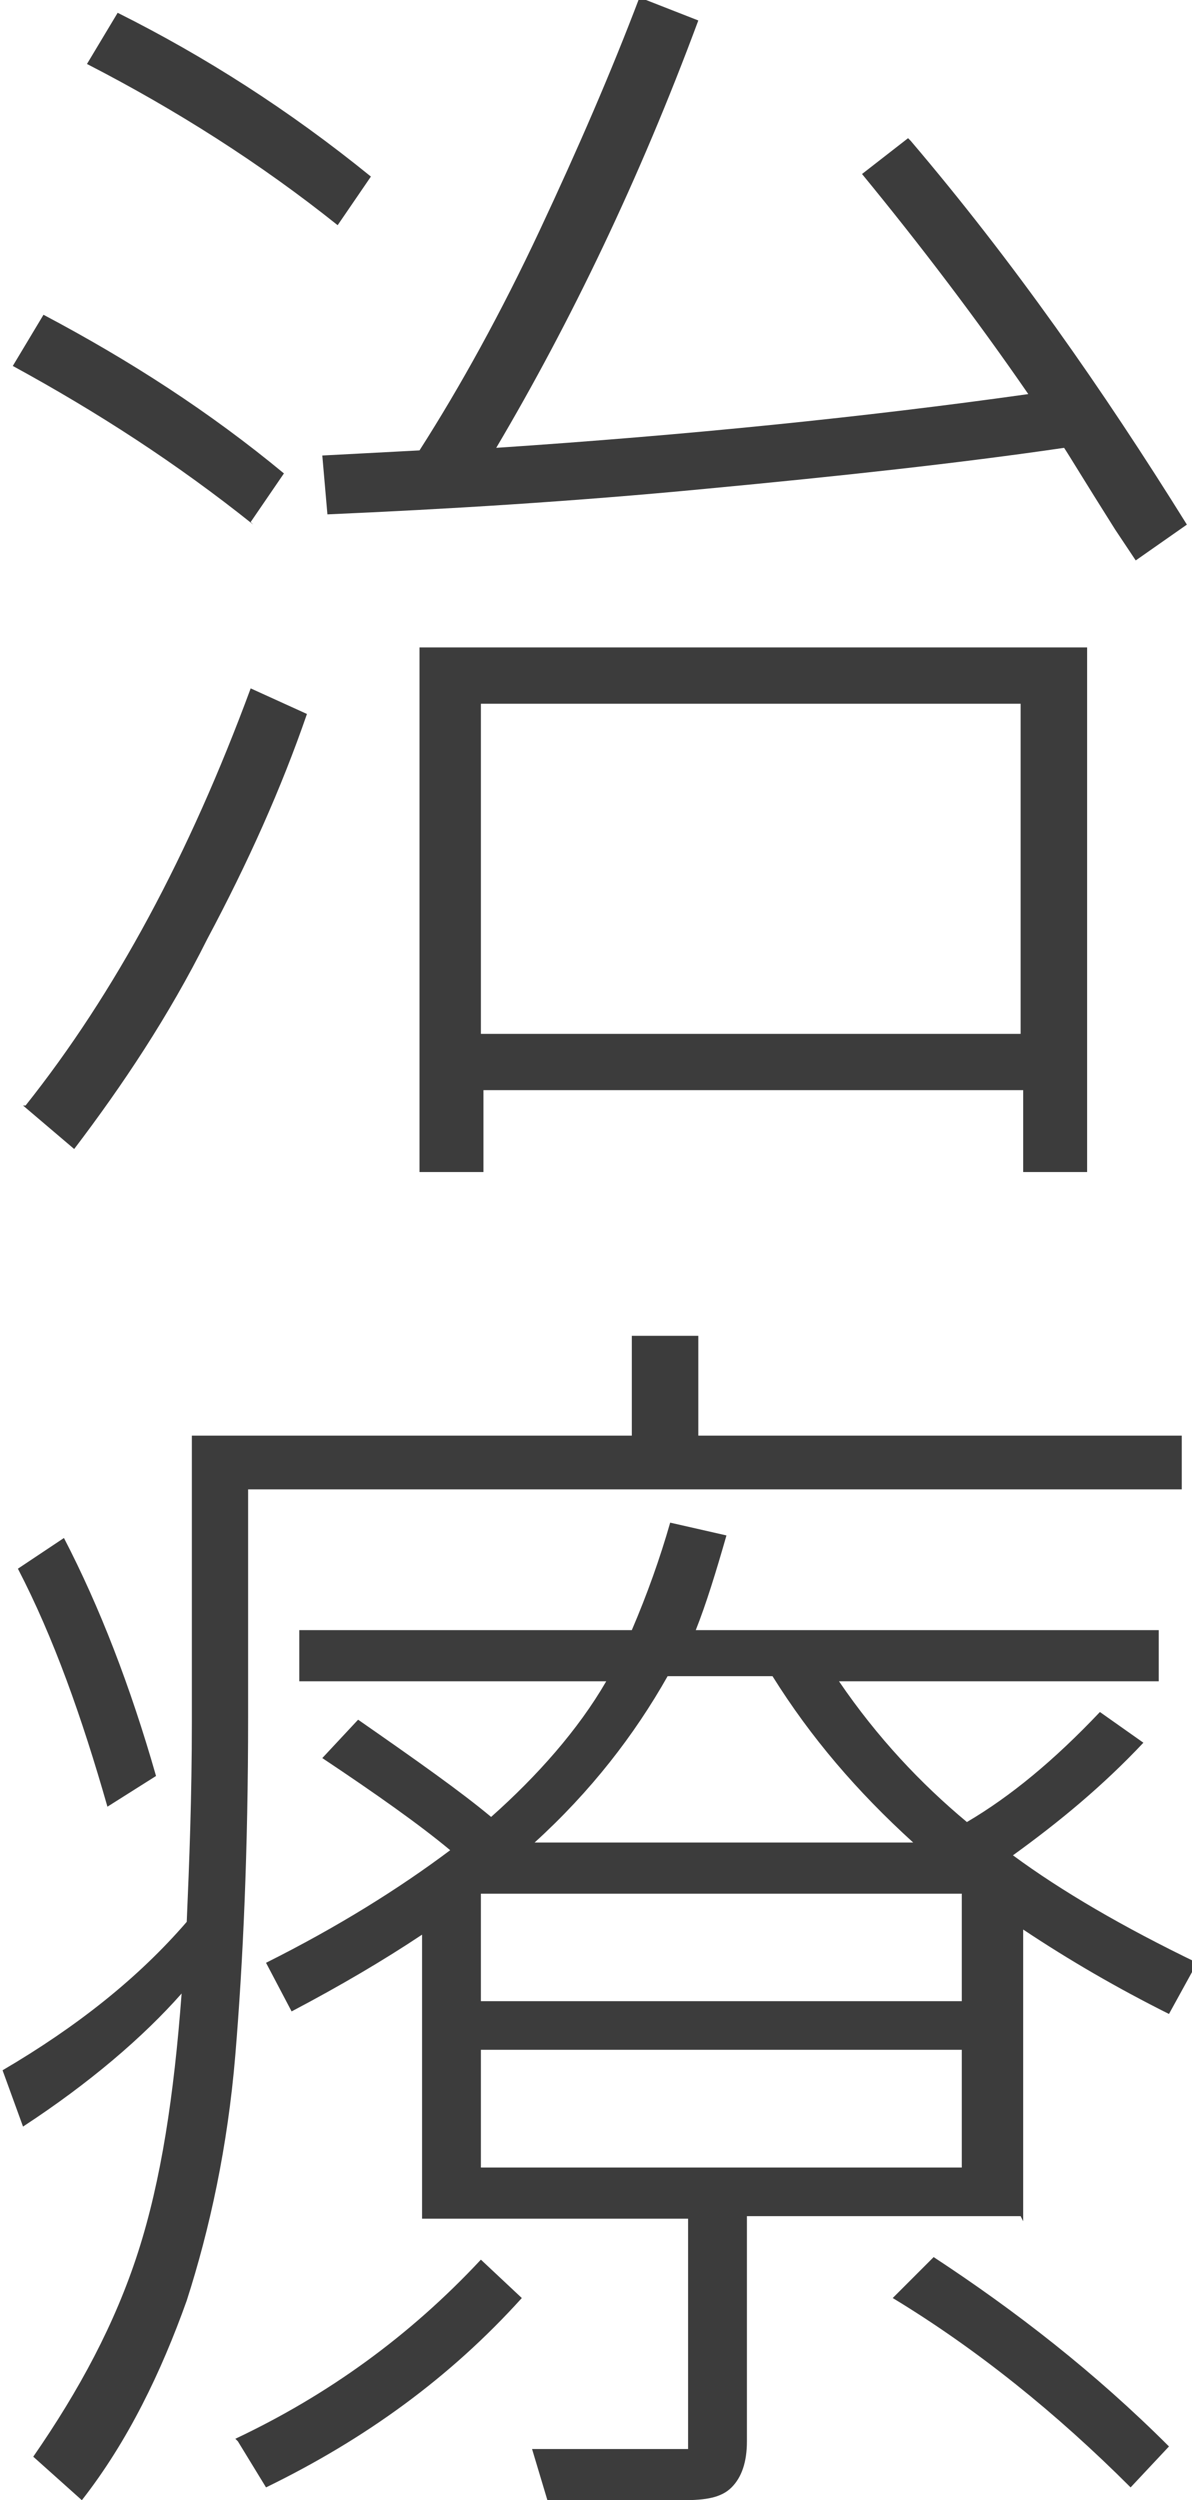
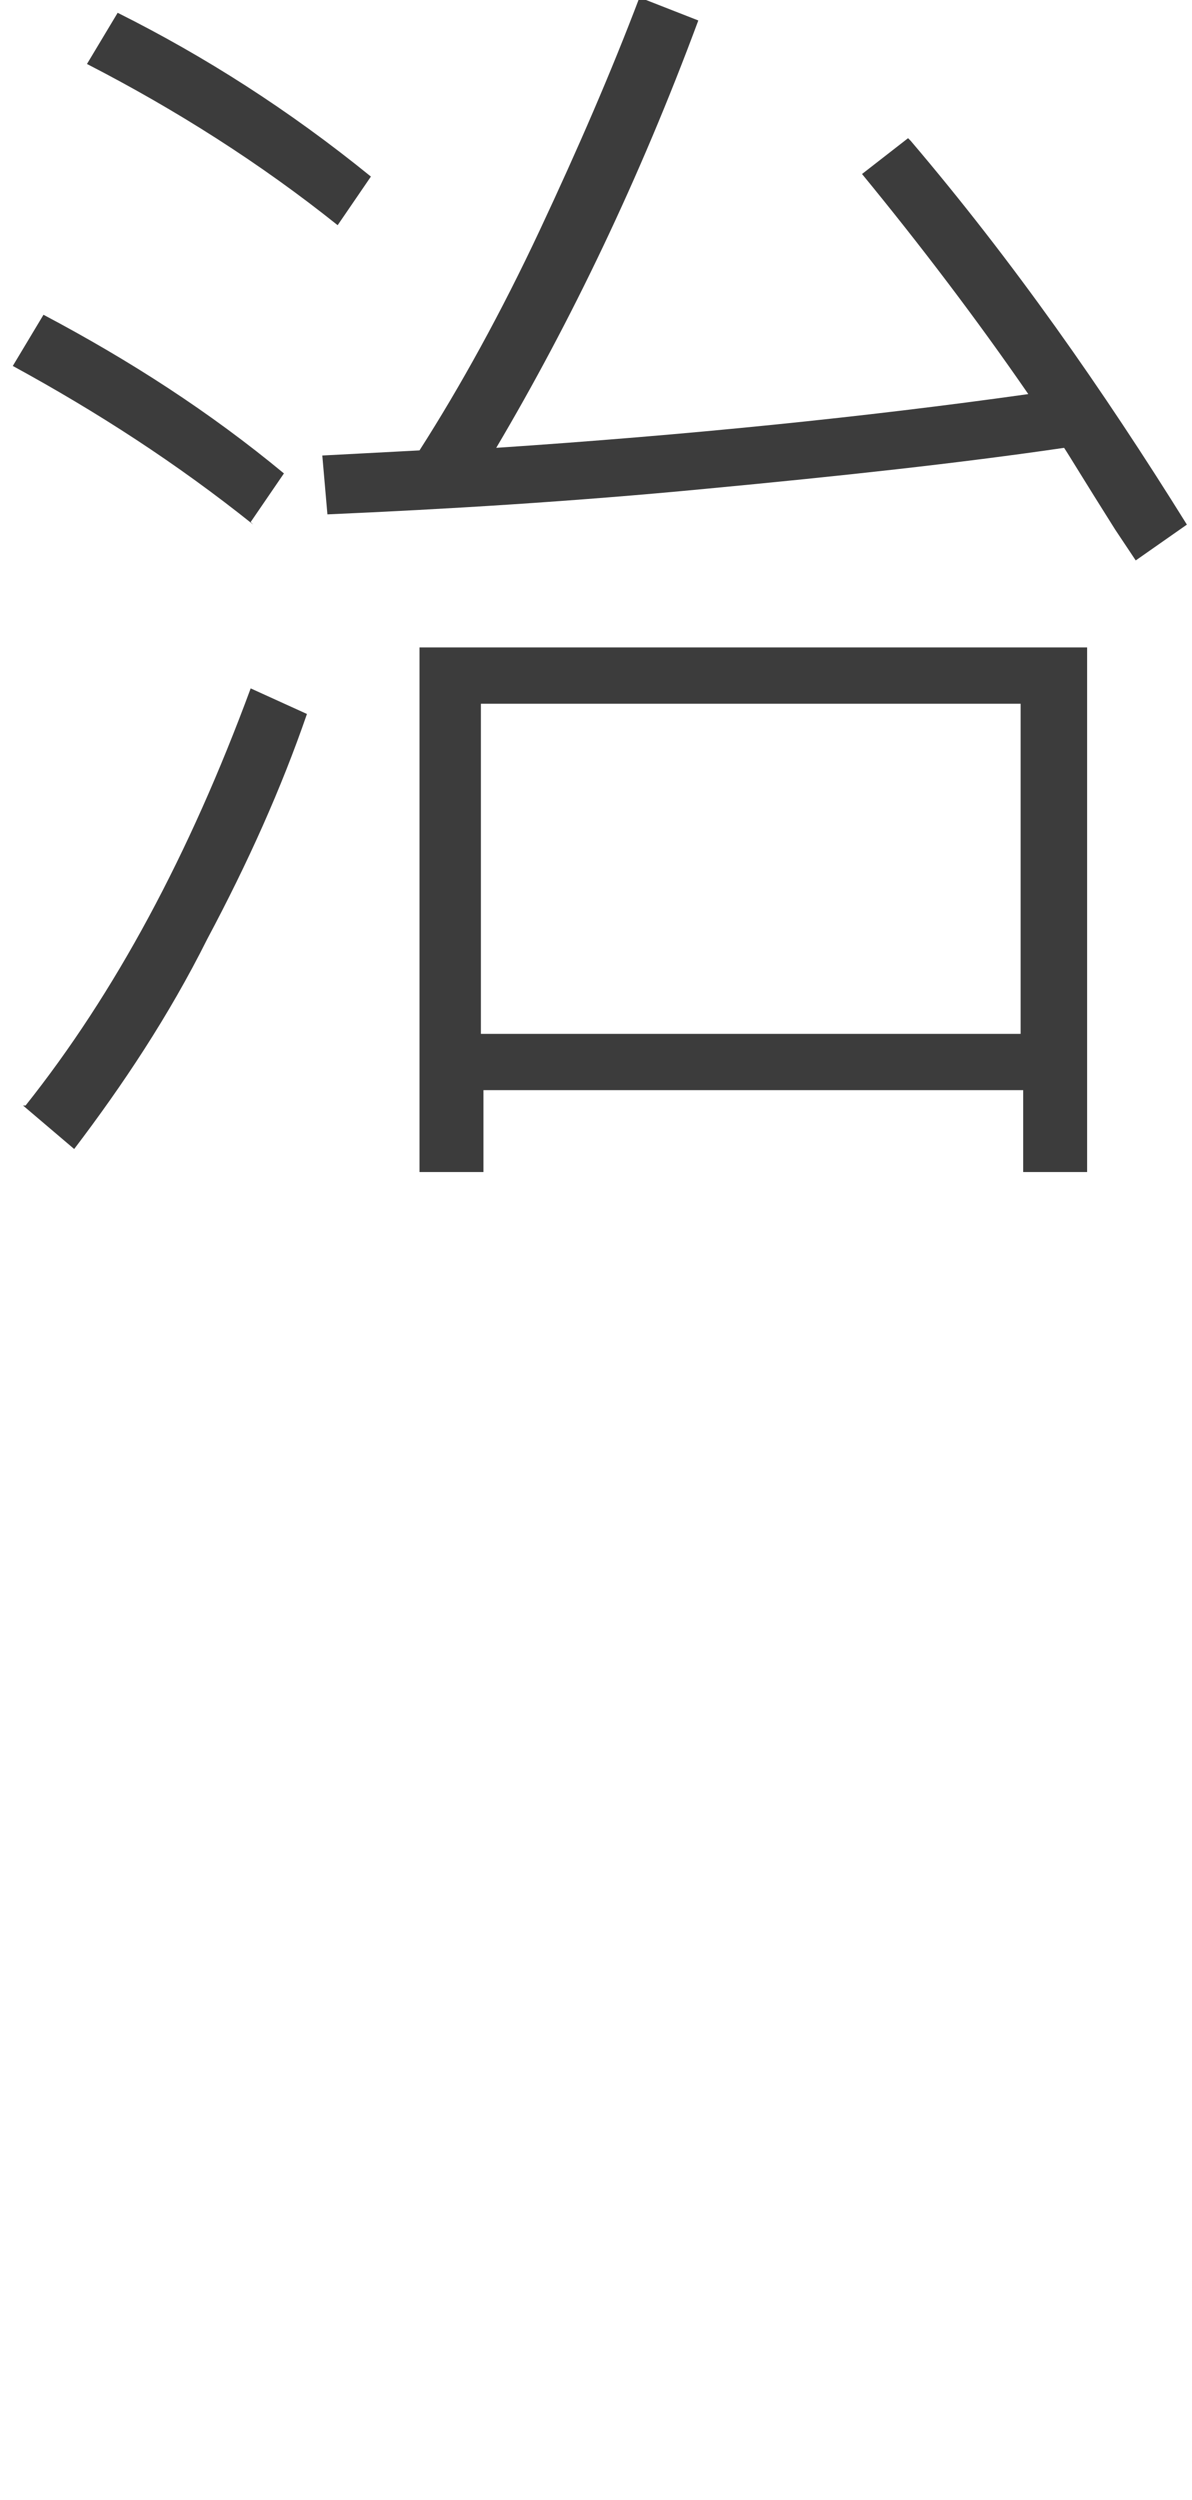
<svg xmlns="http://www.w3.org/2000/svg" id="_レイヤー_1" data-name="レイヤー_1" width="46.6" height="97.7" version="1.1" viewBox="0 0 46.6 97.7">
  <defs>
    <style>
      .st0 {
        fill: #3c3c3c;
      }
    </style>
  </defs>
  <path class="st0" d="M9.9,20.5c-3-2.4-6.1-4.4-9.4-6.2l1.2-2c3.4,1.8,6.5,3.8,9.4,6.2l-1.3,1.9ZM1,43.2c3.5-4.4,6.4-9.8,8.8-16.3l2.2,1c-1,2.9-2.3,5.8-3.9,8.8-1.5,3-3.3,5.7-5.2,8.2l-2-1.7ZM13.2,8.8c-3-2.4-6.3-4.5-9.8-6.3l1.2-2c3.4,1.7,6.7,3.8,9.9,6.4l-1.3,1.9ZM35.6,5.5c4,4.7,7.5,9.7,10.8,15l-2,1.4-.8-1.2c-1.2-1.9-1.8-2.9-2-3.2-4.1.6-8.7,1.1-14,1.6-5.2.5-10.2.8-14.8,1l-.2-2.3,3.8-.2c1.6-2.5,3.2-5.4,4.7-8.6,1.5-3.2,2.8-6.2,3.9-9.1l2.3.9c-2.3,6.2-5,11.8-7.9,16.7,7.5-.5,14.4-1.2,20.8-2.1-2-2.9-4.2-5.8-6.5-8.6l1.8-1.4ZM18.9,45.8h-2.5v-20.5h26.1v20.5h-2.5v-3.2h-21.1v3.2ZM39.9,27.5h-21.1v12.9h21.1v-12.9Z" />
-   <path class="st0" d="M9.7,58.2v8.9c0,5.2-.2,9.6-.5,13.2s-1,6.8-1.9,9.6c-1,2.8-2.3,5.5-4.1,7.8l-1.9-1.7c1.8-2.6,3.2-5.2,4.1-8,.9-2.8,1.4-6.1,1.7-10.1-1.5,1.7-3.6,3.5-6.2,5.2l-.8-2.2c2.9-1.7,5.3-3.6,7.2-5.8.1-2.3.2-4.9.2-7.8v-11.2h17.2v-3.9h2.6v3.9h18.9v2.1H9.7ZM4.2,70.6c-1-3.5-2.1-6.6-3.5-9.3l1.8-1.2c1.4,2.7,2.6,5.8,3.6,9.3l-1.9,1.2ZM9.2,95.3c3.6-1.7,6.8-4,9.6-7l1.6,1.5c-2.8,3.1-6.1,5.5-10,7.4l-1.1-1.8ZM39.9,86.6h-10.7v8.8c0,.8-.2,1.4-.6,1.8-.4.4-1,.5-1.9.5h-5.3l-.6-2h6.1v-9h-10.4v-11.1c-1.5,1-3.2,2-5.1,3l-1-1.9c2.8-1.4,5.2-2.9,7.2-4.4-1.2-1-2.9-2.2-5-3.6l1.4-1.5c2.3,1.6,4,2.8,5.2,3.8,1.8-1.6,3.4-3.4,4.5-5.3h-12v-2h13c.6-1.4,1.1-2.8,1.5-4.2l2.2.5c-.4,1.4-.8,2.7-1.2,3.7h18.1v2h-12.5c1.5,2.2,3.2,4,5,5.5,1.7-1,3.4-2.4,5.2-4.3l1.7,1.2c-1.6,1.7-3.3,3.1-5.1,4.4,1.9,1.4,4.3,2.8,7.2,4.2l-1.1,2c-2-1-3.9-2.1-5.7-3.3v11.4ZM18.8,78.2h18.8v-4.2h-18.8v4.2ZM37.6,80.1h-18.8v4.6h18.8v-4.6ZM26.1,65.5c-1.3,2.3-3,4.5-5.2,6.5h14.8c-2.2-2-4-4.1-5.5-6.5h-4.1ZM36.5,88.2c3.2,2.1,6.3,4.5,9.2,7.4l-1.5,1.6c-2.9-2.9-6-5.4-9.3-7.4l1.6-1.6Z" />
</svg>